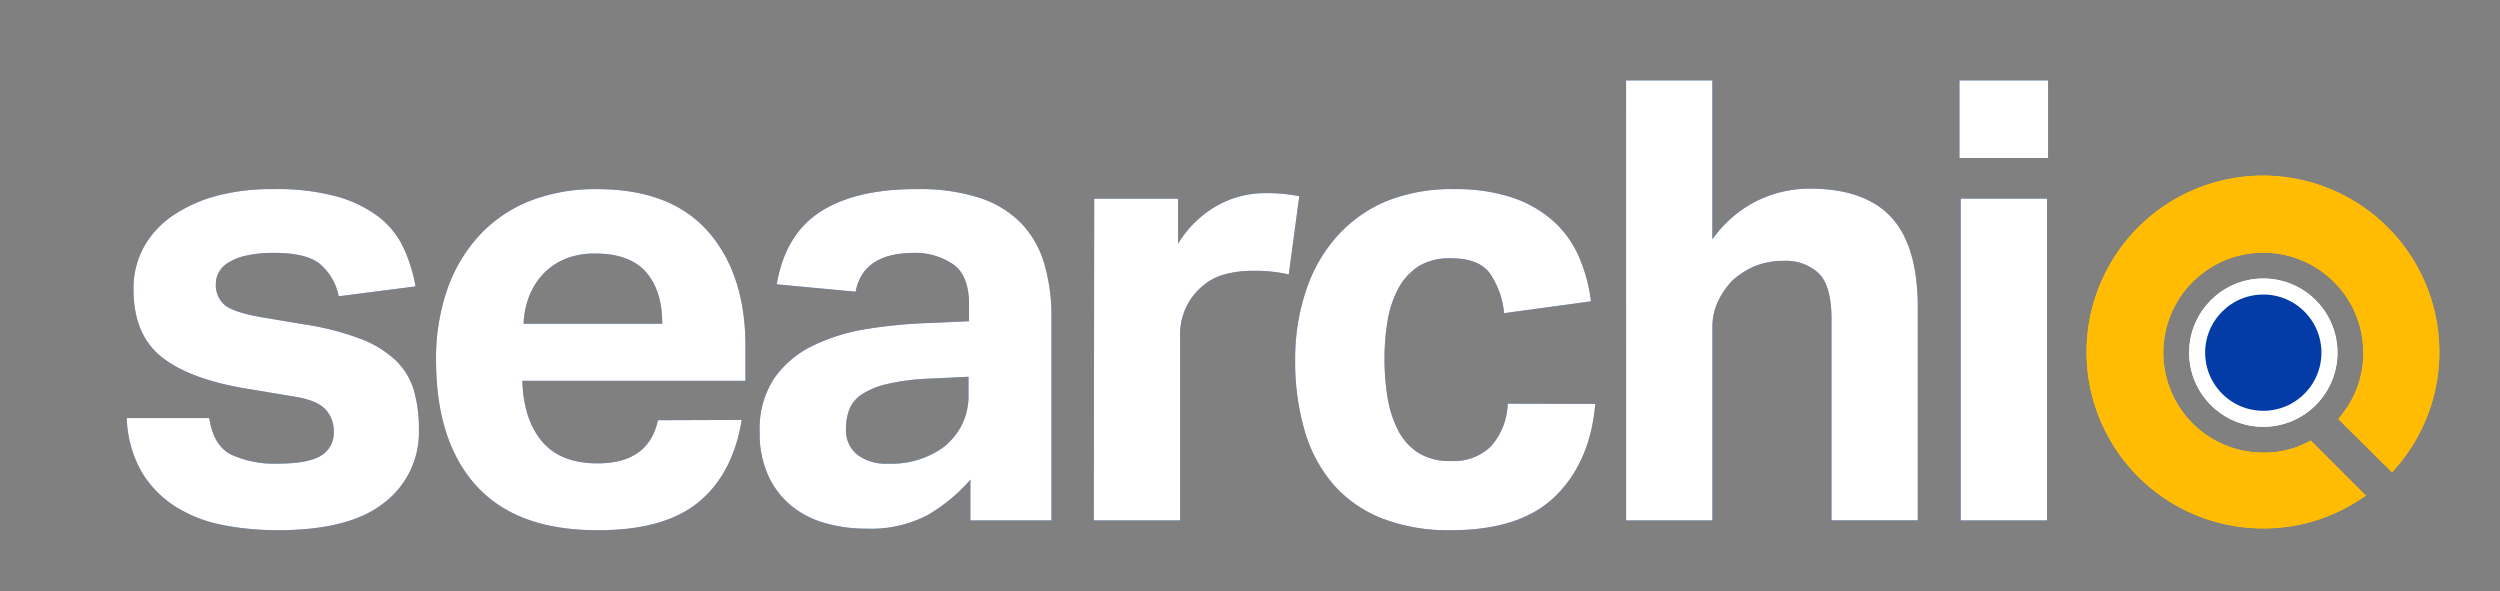
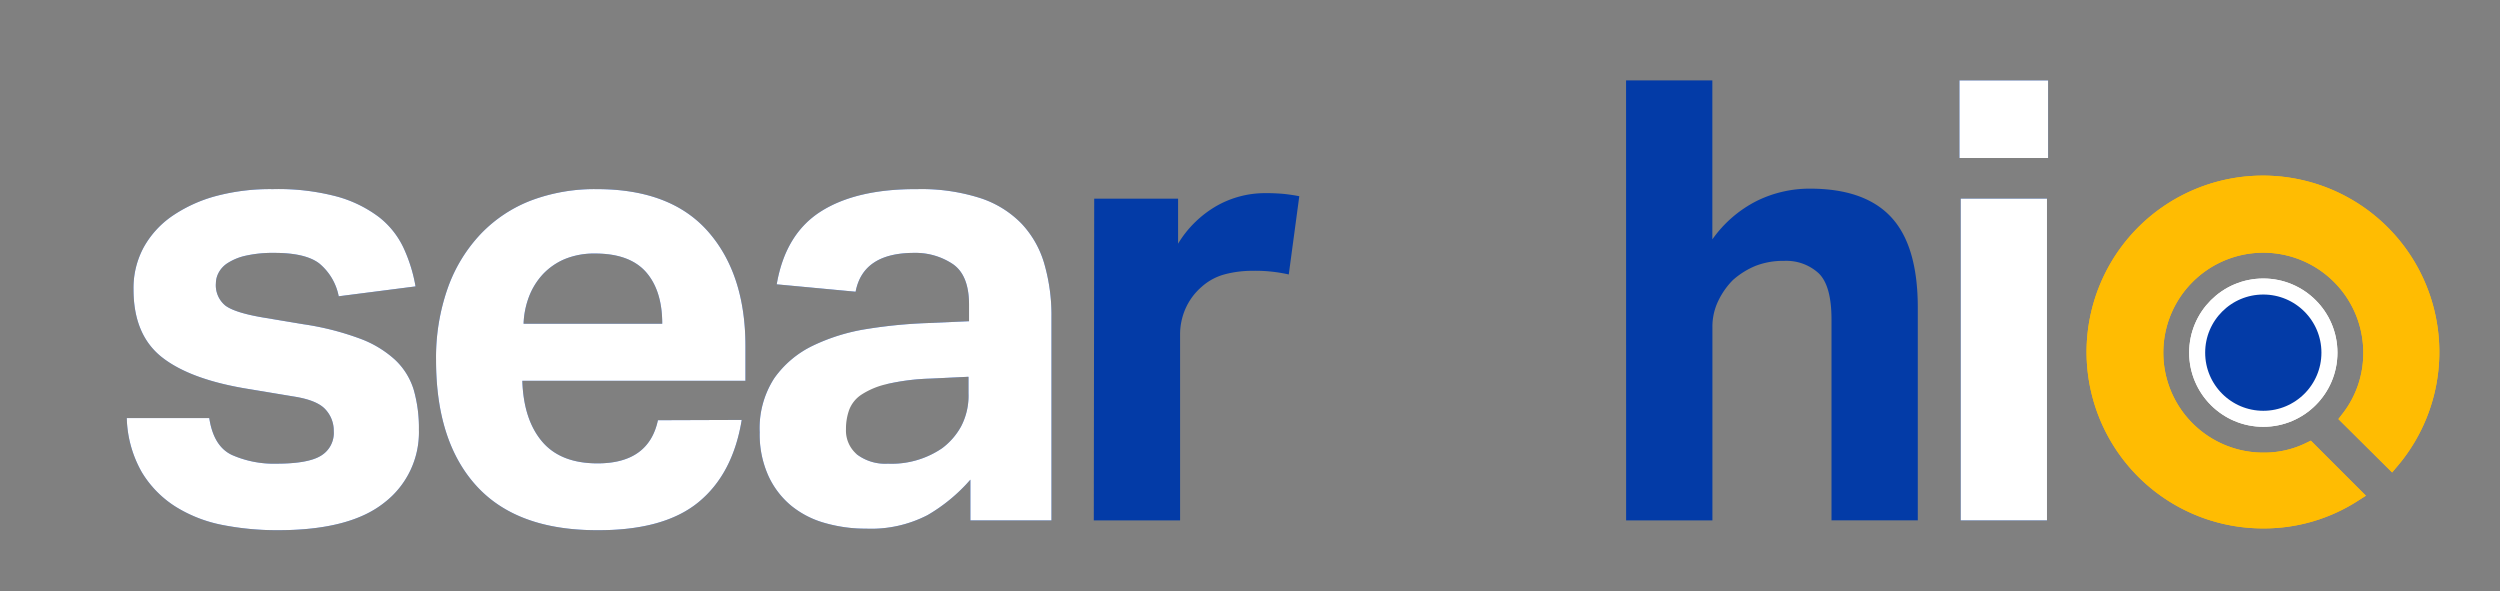
<svg xmlns="http://www.w3.org/2000/svg" id="Layer_1" data-name="Layer 1" viewBox="0 0 423 100">
  <rect x="0" y="0" width="423" height="100" fill="#808080" stroke="none" />
  <defs>
    <style>.cls-1,.cls-3{fill:#033ba7;}.cls-1{stroke:#fff;}.cls-1,.cls-2{stroke-miterlimit:10;stroke-width:2.71px;}.cls-2{fill:#ffbc02;stroke:#ffbc02;}.cls-4{fill:#fff;}</style>
  </defs>
  <circle class="cls-1" cx="382.95" cy="59.67" r="11.19" />
  <path class="cls-2" d="M397.46,70.79a18,18,0,0,0,3.76-11.12A18.27,18.27,0,1,0,383,77.94a17.47,17.47,0,0,0,7.72-1.74l7.44,7.44A28,28,0,0,1,383,88.05a28.49,28.49,0,1,1,21.66-10.11Z" />
  <path class="cls-3" d="M35.41,70.74c.49,3.2,1.77,5.28,3.86,6.25a17.53,17.53,0,0,0,7.51,1.46c3.47,0,6-.43,7.45-1.3a4.5,4.5,0,0,0,2.24-4.22,5.27,5.27,0,0,0-1.4-3.65q-1.41-1.57-5.37-2.19l-7.51-1.25q-9.91-1.57-14.76-5.37T22.59,48.94a14.45,14.45,0,0,1,1.72-7.09,15.67,15.67,0,0,1,4.84-5.31,24.26,24.26,0,0,1,7.46-3.39A35.59,35.59,0,0,1,46.15,32,38.57,38.57,0,0,1,57,33.25a21.06,21.06,0,0,1,7.14,3.49A14.33,14.33,0,0,1,68.31,42a26,26,0,0,1,2,6.46l-13,1.67A9.57,9.57,0,0,0,54,44.56q-2.34-1.77-7.56-1.77a21,21,0,0,0-4.84.47,9.45,9.45,0,0,0-3,1.2A4.39,4.39,0,0,0,37,46.13a3.88,3.88,0,0,0-.47,1.77,4.45,4.45,0,0,0,1.61,3.81q1.62,1.2,6.31,2l6.88,1.15a47,47,0,0,1,9.49,2.4,18.1,18.1,0,0,1,6,3.59A11.61,11.61,0,0,1,70,65.94a23.48,23.48,0,0,1,.88,6.78A15,15,0,0,1,65,85.07q-5.83,4.65-18,4.64a47.68,47.68,0,0,1-9.34-.88,23.43,23.43,0,0,1-7.92-3.08A17.71,17.71,0,0,1,24,79.91a19.47,19.47,0,0,1-2.55-9.17Z" />
  <path class="cls-3" d="M125.5,71.05Q124,80.23,118.15,85T101,89.71q-13.56,0-20.39-7.5T73.78,60.94a35.31,35.31,0,0,1,2-12.26,25.92,25.92,0,0,1,5.58-9.12,23.42,23.42,0,0,1,8.6-5.68A30.47,30.47,0,0,1,101,32q12.51,0,18.82,7.19t6.31,19.4v5.84H88.38q.21,6.57,3.34,10.27t9.38,3.7q8.66,0,10.22-7.3ZM112.05,54.78q0-5.62-2.76-8.76c-1.85-2.08-4.71-3.12-8.6-3.12a13,13,0,0,0-5.11.93,10.93,10.93,0,0,0-3.71,2.56,11.7,11.7,0,0,0-2.34,3.75,14.24,14.24,0,0,0-.94,4.64Z" />
-   <path class="cls-3" d="M164.19,81.16a28.74,28.74,0,0,1-7.25,6,20.78,20.78,0,0,1-10.38,2.29,25,25,0,0,1-6.93-.94,15.71,15.71,0,0,1-5.73-2.92A14.24,14.24,0,0,1,130,80.49a17.05,17.05,0,0,1-1.46-7.35A15.54,15.54,0,0,1,131,64a17,17,0,0,1,6.57-5.53,32.78,32.78,0,0,1,9.12-2.81,83.08,83.08,0,0,1,10.27-1l7-.31V51.55q0-5-2.76-6.88a11.36,11.36,0,0,0-6.52-1.88q-8.65,0-9.91,6.57l-13.35-1.25q1.47-8.55,7.51-12.36T155.22,32a32.67,32.67,0,0,1,10.63,1.51,17.16,17.16,0,0,1,7,4.33,16.62,16.62,0,0,1,3.86,6.83,31.41,31.41,0,0,1,1.2,9V88.05H164.19Zm-.32-17.41-6.46.31A37.66,37.66,0,0,0,150,65a13.1,13.1,0,0,0-4.33,1.83,5.37,5.37,0,0,0-2,2.55,9.51,9.51,0,0,0-.53,3.23A5.28,5.28,0,0,0,145,76.89a7.92,7.92,0,0,0,5.21,1.56,15.15,15.15,0,0,0,9.18-2.6,11.48,11.48,0,0,0,3.23-3.71,11.22,11.22,0,0,0,1.25-5.57Z" />
+   <path class="cls-3" d="M164.19,81.16a28.74,28.74,0,0,1-7.25,6,20.78,20.78,0,0,1-10.38,2.29,25,25,0,0,1-6.93-.94,15.71,15.71,0,0,1-5.73-2.92A14.24,14.24,0,0,1,130,80.49a17.05,17.05,0,0,1-1.46-7.35A15.54,15.54,0,0,1,131,64a17,17,0,0,1,6.57-5.53,32.78,32.78,0,0,1,9.12-2.81,83.08,83.08,0,0,1,10.27-1l7-.31V51.55q0-5-2.76-6.88a11.36,11.36,0,0,0-6.52-1.88q-8.65,0-9.91,6.57l-13.35-1.25q1.47-8.55,7.51-12.36T155.22,32a32.67,32.67,0,0,1,10.63,1.51,17.16,17.16,0,0,1,7,4.33,16.62,16.62,0,0,1,3.86,6.83,31.41,31.41,0,0,1,1.2,9V88.05H164.19Zm-.32-17.41-6.46.31A37.66,37.66,0,0,0,150,65A5.28,5.28,0,0,0,145,76.89a7.92,7.92,0,0,0,5.21,1.56,15.15,15.15,0,0,0,9.18-2.6,11.48,11.48,0,0,0,3.23-3.71,11.22,11.22,0,0,0,1.25-5.57Z" />
  <path class="cls-3" d="M185.14,33.62h14.19v7.61a18.29,18.29,0,0,1,6.57-6.42A16.57,16.57,0,0,1,214,32.68a32.38,32.38,0,0,1,3.44.15c.9.11,1.7.23,2.4.37l-1.78,13.24a25.62,25.62,0,0,0-6.15-.62,18.15,18.15,0,0,0-4.59.57,9.54,9.54,0,0,0-4,2.14,10.48,10.48,0,0,0-2.76,3.75,10.87,10.87,0,0,0-.89,4.28V88.05h-14.6Z" />
-   <path class="cls-3" d="M269.92,68.34q-.84,9.8-6.73,15.59t-17.67,5.78a30.83,30.83,0,0,1-11.89-2.08,21.17,21.17,0,0,1-8.18-5.84,24.38,24.38,0,0,1-4.75-9.07,41.77,41.77,0,0,1-1.56-11.78A36.53,36.53,0,0,1,221,49.1a25.94,25.94,0,0,1,5.27-9.18A23.36,23.36,0,0,1,234.67,34,29.63,29.63,0,0,1,246.14,32a30.12,30.12,0,0,1,9.65,1.4,20,20,0,0,1,6.93,3.92,17.3,17.3,0,0,1,4.38,6,26.68,26.68,0,0,1,2.09,7.67l-14.7,2a14.21,14.21,0,0,0-2.4-6.73q-1.87-2.55-6.47-2.55A10.09,10.09,0,0,0,240.1,45a10.29,10.29,0,0,0-3.5,3.81,17.53,17.53,0,0,0-1.82,5.47,38.2,38.2,0,0,0-.52,6.42,39.75,39.75,0,0,0,.52,6.57,18.64,18.64,0,0,0,1.77,5.52A9.9,9.9,0,0,0,240,76.63,10,10,0,0,0,245.52,78a9,9,0,0,0,6.78-2.51,11.51,11.51,0,0,0,2.81-7.19Z" />
  <path class="cls-3" d="M275.13,13.6h14.6V40.5A20.55,20.55,0,0,1,297.24,34a20.2,20.2,0,0,1,9-2.08q9.29,0,13.77,4.85t4.48,15.27v36h-14.6v-34q0-5.73-2.19-7.82a8.1,8.1,0,0,0-5.84-2.08A12.83,12.83,0,0,0,297,45a13.55,13.55,0,0,0-3.81,2.4,12.92,12.92,0,0,0-2.45,3.49,10,10,0,0,0-1,4.43V88.05h-14.6Z" />
  <path class="cls-3" d="M331.54,13.6h15V26.73h-15Zm.21,20h14.6V88.05h-14.6Z" />
  <path class="cls-4" d="M35.41,70.74c.49,3.2,1.77,5.28,3.86,6.25a17.53,17.53,0,0,0,7.51,1.46c3.47,0,6-.43,7.45-1.3a4.5,4.5,0,0,0,2.24-4.22,5.27,5.27,0,0,0-1.4-3.65q-1.41-1.57-5.37-2.19l-7.51-1.25q-9.91-1.57-14.76-5.37T22.59,48.94a14.45,14.45,0,0,1,1.72-7.09,15.67,15.67,0,0,1,4.84-5.31,24.26,24.26,0,0,1,7.46-3.39A35.59,35.59,0,0,1,46.15,32,38.57,38.57,0,0,1,57,33.25a21.06,21.06,0,0,1,7.14,3.49A14.33,14.33,0,0,1,68.31,42a26,26,0,0,1,2,6.46l-13,1.67A9.57,9.57,0,0,0,54,44.56q-2.34-1.77-7.56-1.77a21,21,0,0,0-4.84.47,9.45,9.45,0,0,0-3,1.2A4.39,4.39,0,0,0,37,46.13a3.88,3.88,0,0,0-.47,1.77,4.45,4.45,0,0,0,1.61,3.81q1.62,1.2,6.31,2l6.88,1.15a47,47,0,0,1,9.49,2.4,18.1,18.1,0,0,1,6,3.59A11.61,11.61,0,0,1,70,65.94a23.48,23.48,0,0,1,.88,6.78A15,15,0,0,1,65,85.07q-5.83,4.65-18,4.64a47.68,47.68,0,0,1-9.34-.88,23.43,23.43,0,0,1-7.92-3.08A17.71,17.71,0,0,1,24,79.91a19.47,19.47,0,0,1-2.55-9.17Z" />
  <path class="cls-4" d="M125.5,71.05Q124,80.23,118.15,85T101,89.71q-13.56,0-20.39-7.5T73.78,60.94a35.31,35.31,0,0,1,2-12.26,25.92,25.92,0,0,1,5.58-9.12,23.42,23.42,0,0,1,8.6-5.68A30.47,30.47,0,0,1,101,32q12.51,0,18.82,7.19t6.31,19.4v5.84H88.38q.21,6.57,3.34,10.27t9.38,3.7q8.66,0,10.22-7.3ZM112.05,54.78q0-5.62-2.76-8.76c-1.85-2.08-4.71-3.12-8.6-3.12a13,13,0,0,0-5.11.93,10.93,10.93,0,0,0-3.71,2.56,11.7,11.7,0,0,0-2.34,3.75,14.24,14.24,0,0,0-.94,4.64Z" />
  <path class="cls-4" d="M164.19,81.16a28.74,28.74,0,0,1-7.25,6,20.78,20.78,0,0,1-10.38,2.29,25,25,0,0,1-6.93-.94,15.71,15.71,0,0,1-5.73-2.92A14.24,14.24,0,0,1,130,80.49a17.05,17.05,0,0,1-1.46-7.35A15.54,15.54,0,0,1,131,64a17,17,0,0,1,6.57-5.53,32.78,32.78,0,0,1,9.12-2.81,83.08,83.08,0,0,1,10.27-1l7-.31V51.55q0-5-2.76-6.88a11.36,11.36,0,0,0-6.52-1.88q-8.65,0-9.91,6.57l-13.35-1.25q1.47-8.55,7.51-12.36T155.22,32a32.67,32.67,0,0,1,10.63,1.51,17.16,17.16,0,0,1,7,4.33,16.62,16.62,0,0,1,3.86,6.83,31.41,31.41,0,0,1,1.2,9V88.05H164.19Zm-.32-17.41-6.46.31A37.66,37.66,0,0,0,150,65a13.1,13.1,0,0,0-4.33,1.83,5.37,5.37,0,0,0-2,2.55,9.51,9.51,0,0,0-.53,3.23A5.28,5.28,0,0,0,145,76.89a7.92,7.92,0,0,0,5.21,1.56,15.15,15.15,0,0,0,9.18-2.6,11.48,11.48,0,0,0,3.23-3.71,11.22,11.22,0,0,0,1.25-5.57Z" />
-   <path class="cls-4" d="M185.14,33.62h14.19v7.61a18.29,18.29,0,0,1,6.57-6.42A16.57,16.57,0,0,1,214,32.68a32.38,32.38,0,0,1,3.44.15c.9.11,1.7.23,2.4.37l-1.78,13.24a25.62,25.62,0,0,0-6.15-.62,18.15,18.15,0,0,0-4.59.57,9.54,9.54,0,0,0-4,2.14,10.48,10.48,0,0,0-2.76,3.75,10.87,10.87,0,0,0-.89,4.28V88.05h-14.6Z" />
-   <path class="cls-4" d="M269.92,68.34q-.84,9.8-6.73,15.59t-17.67,5.78a30.83,30.83,0,0,1-11.89-2.08,21.17,21.17,0,0,1-8.18-5.84,24.38,24.38,0,0,1-4.75-9.07,41.77,41.77,0,0,1-1.56-11.78A36.53,36.53,0,0,1,221,49.1a25.94,25.94,0,0,1,5.27-9.18A23.36,23.36,0,0,1,234.67,34,29.63,29.63,0,0,1,246.14,32a30.12,30.12,0,0,1,9.65,1.4,20,20,0,0,1,6.93,3.92,17.3,17.3,0,0,1,4.38,6,26.68,26.68,0,0,1,2.09,7.67l-14.7,2a14.21,14.21,0,0,0-2.4-6.73q-1.87-2.55-6.47-2.55A10.09,10.09,0,0,0,240.1,45a10.29,10.29,0,0,0-3.5,3.81,17.53,17.53,0,0,0-1.82,5.47,38.2,38.2,0,0,0-.52,6.42,39.75,39.75,0,0,0,.52,6.57,18.64,18.64,0,0,0,1.77,5.52A9.9,9.9,0,0,0,240,76.63,10,10,0,0,0,245.52,78a9,9,0,0,0,6.78-2.51,11.51,11.51,0,0,0,2.81-7.19Z" />
-   <path class="cls-4" d="M275.13,13.6h14.6V40.5A20.55,20.55,0,0,1,297.24,34a20.2,20.2,0,0,1,9-2.08q9.29,0,13.77,4.85t4.48,15.27v36h-14.6v-34q0-5.73-2.19-7.82a8.1,8.1,0,0,0-5.84-2.08A12.83,12.83,0,0,0,297,45a13.55,13.55,0,0,0-3.81,2.4,12.92,12.92,0,0,0-2.45,3.49,10,10,0,0,0-1,4.43V88.05h-14.6Z" />
  <path class="cls-4" d="M331.54,13.6h15V26.73h-15Zm.21,20h14.6V88.05h-14.6Z" />
  <circle class="cls-1" cx="382.95" cy="59.67" r="11.19" />
  <path class="cls-2" d="M397.46,70.79a18,18,0,0,0,3.76-11.12A18.27,18.27,0,1,0,383,77.94a17.47,17.47,0,0,0,7.72-1.74l7.44,7.44A28,28,0,0,1,383,88.05a28.49,28.49,0,1,1,21.66-10.11Z" />
</svg>